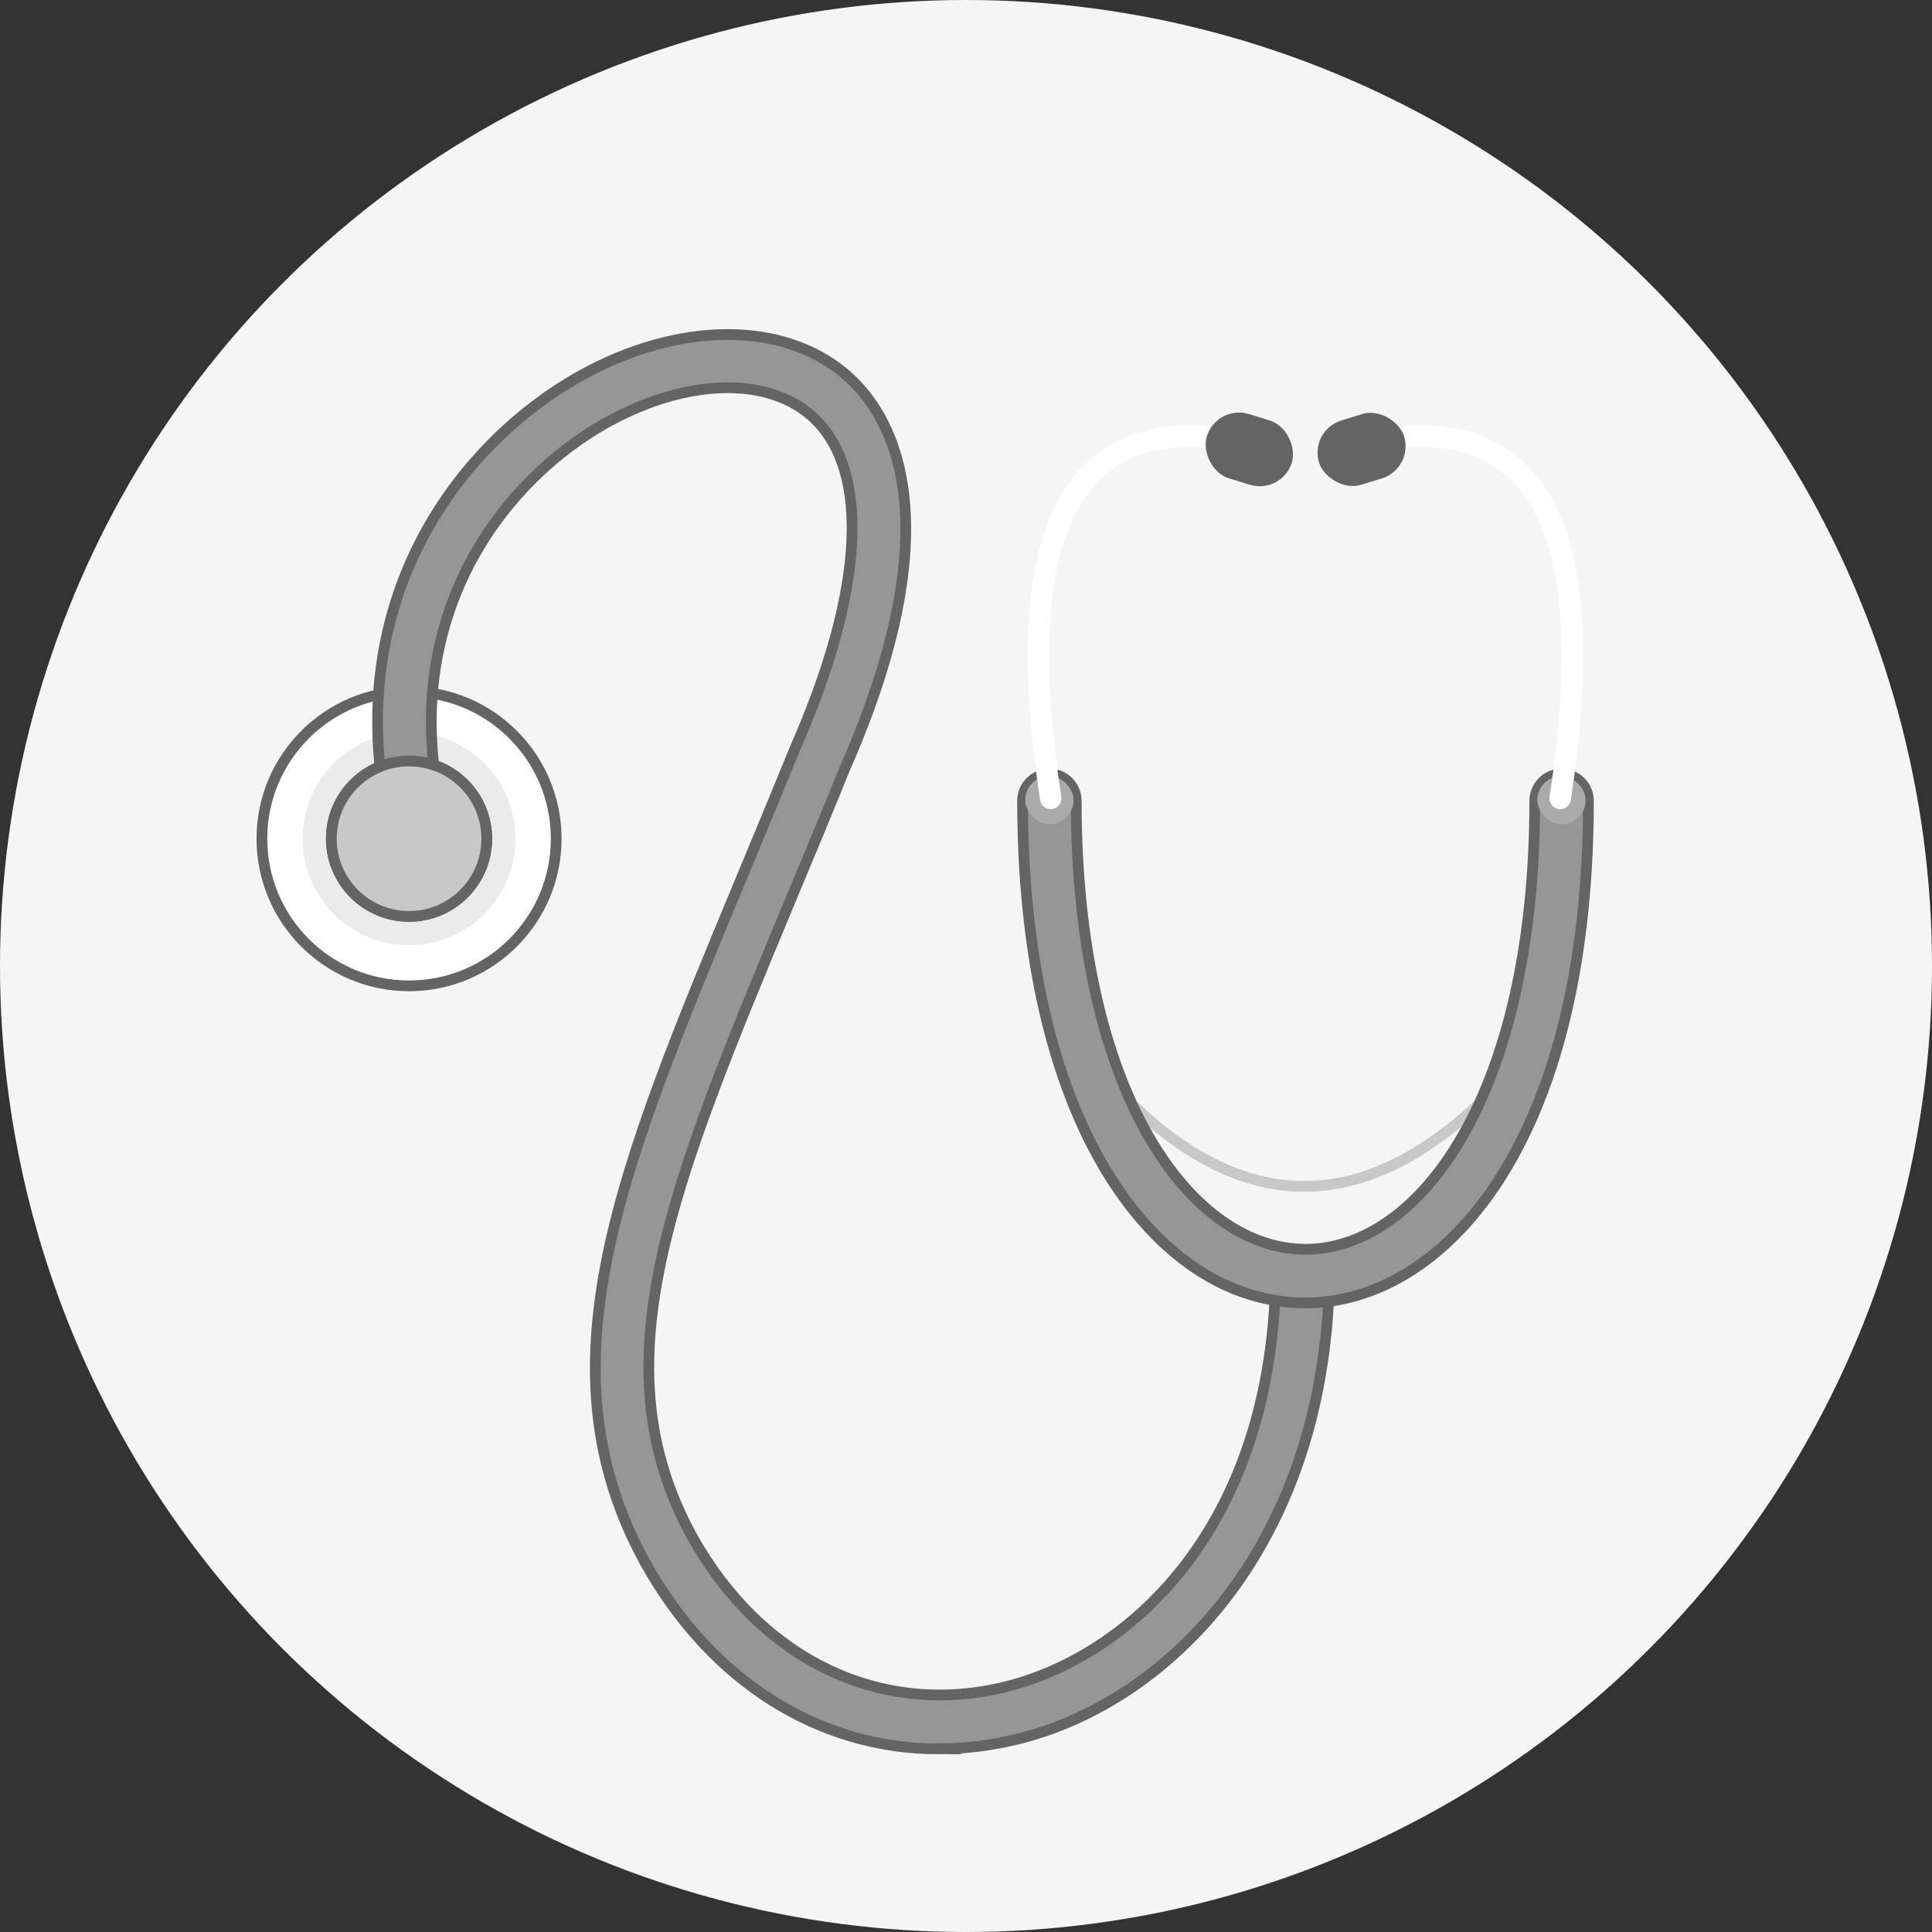
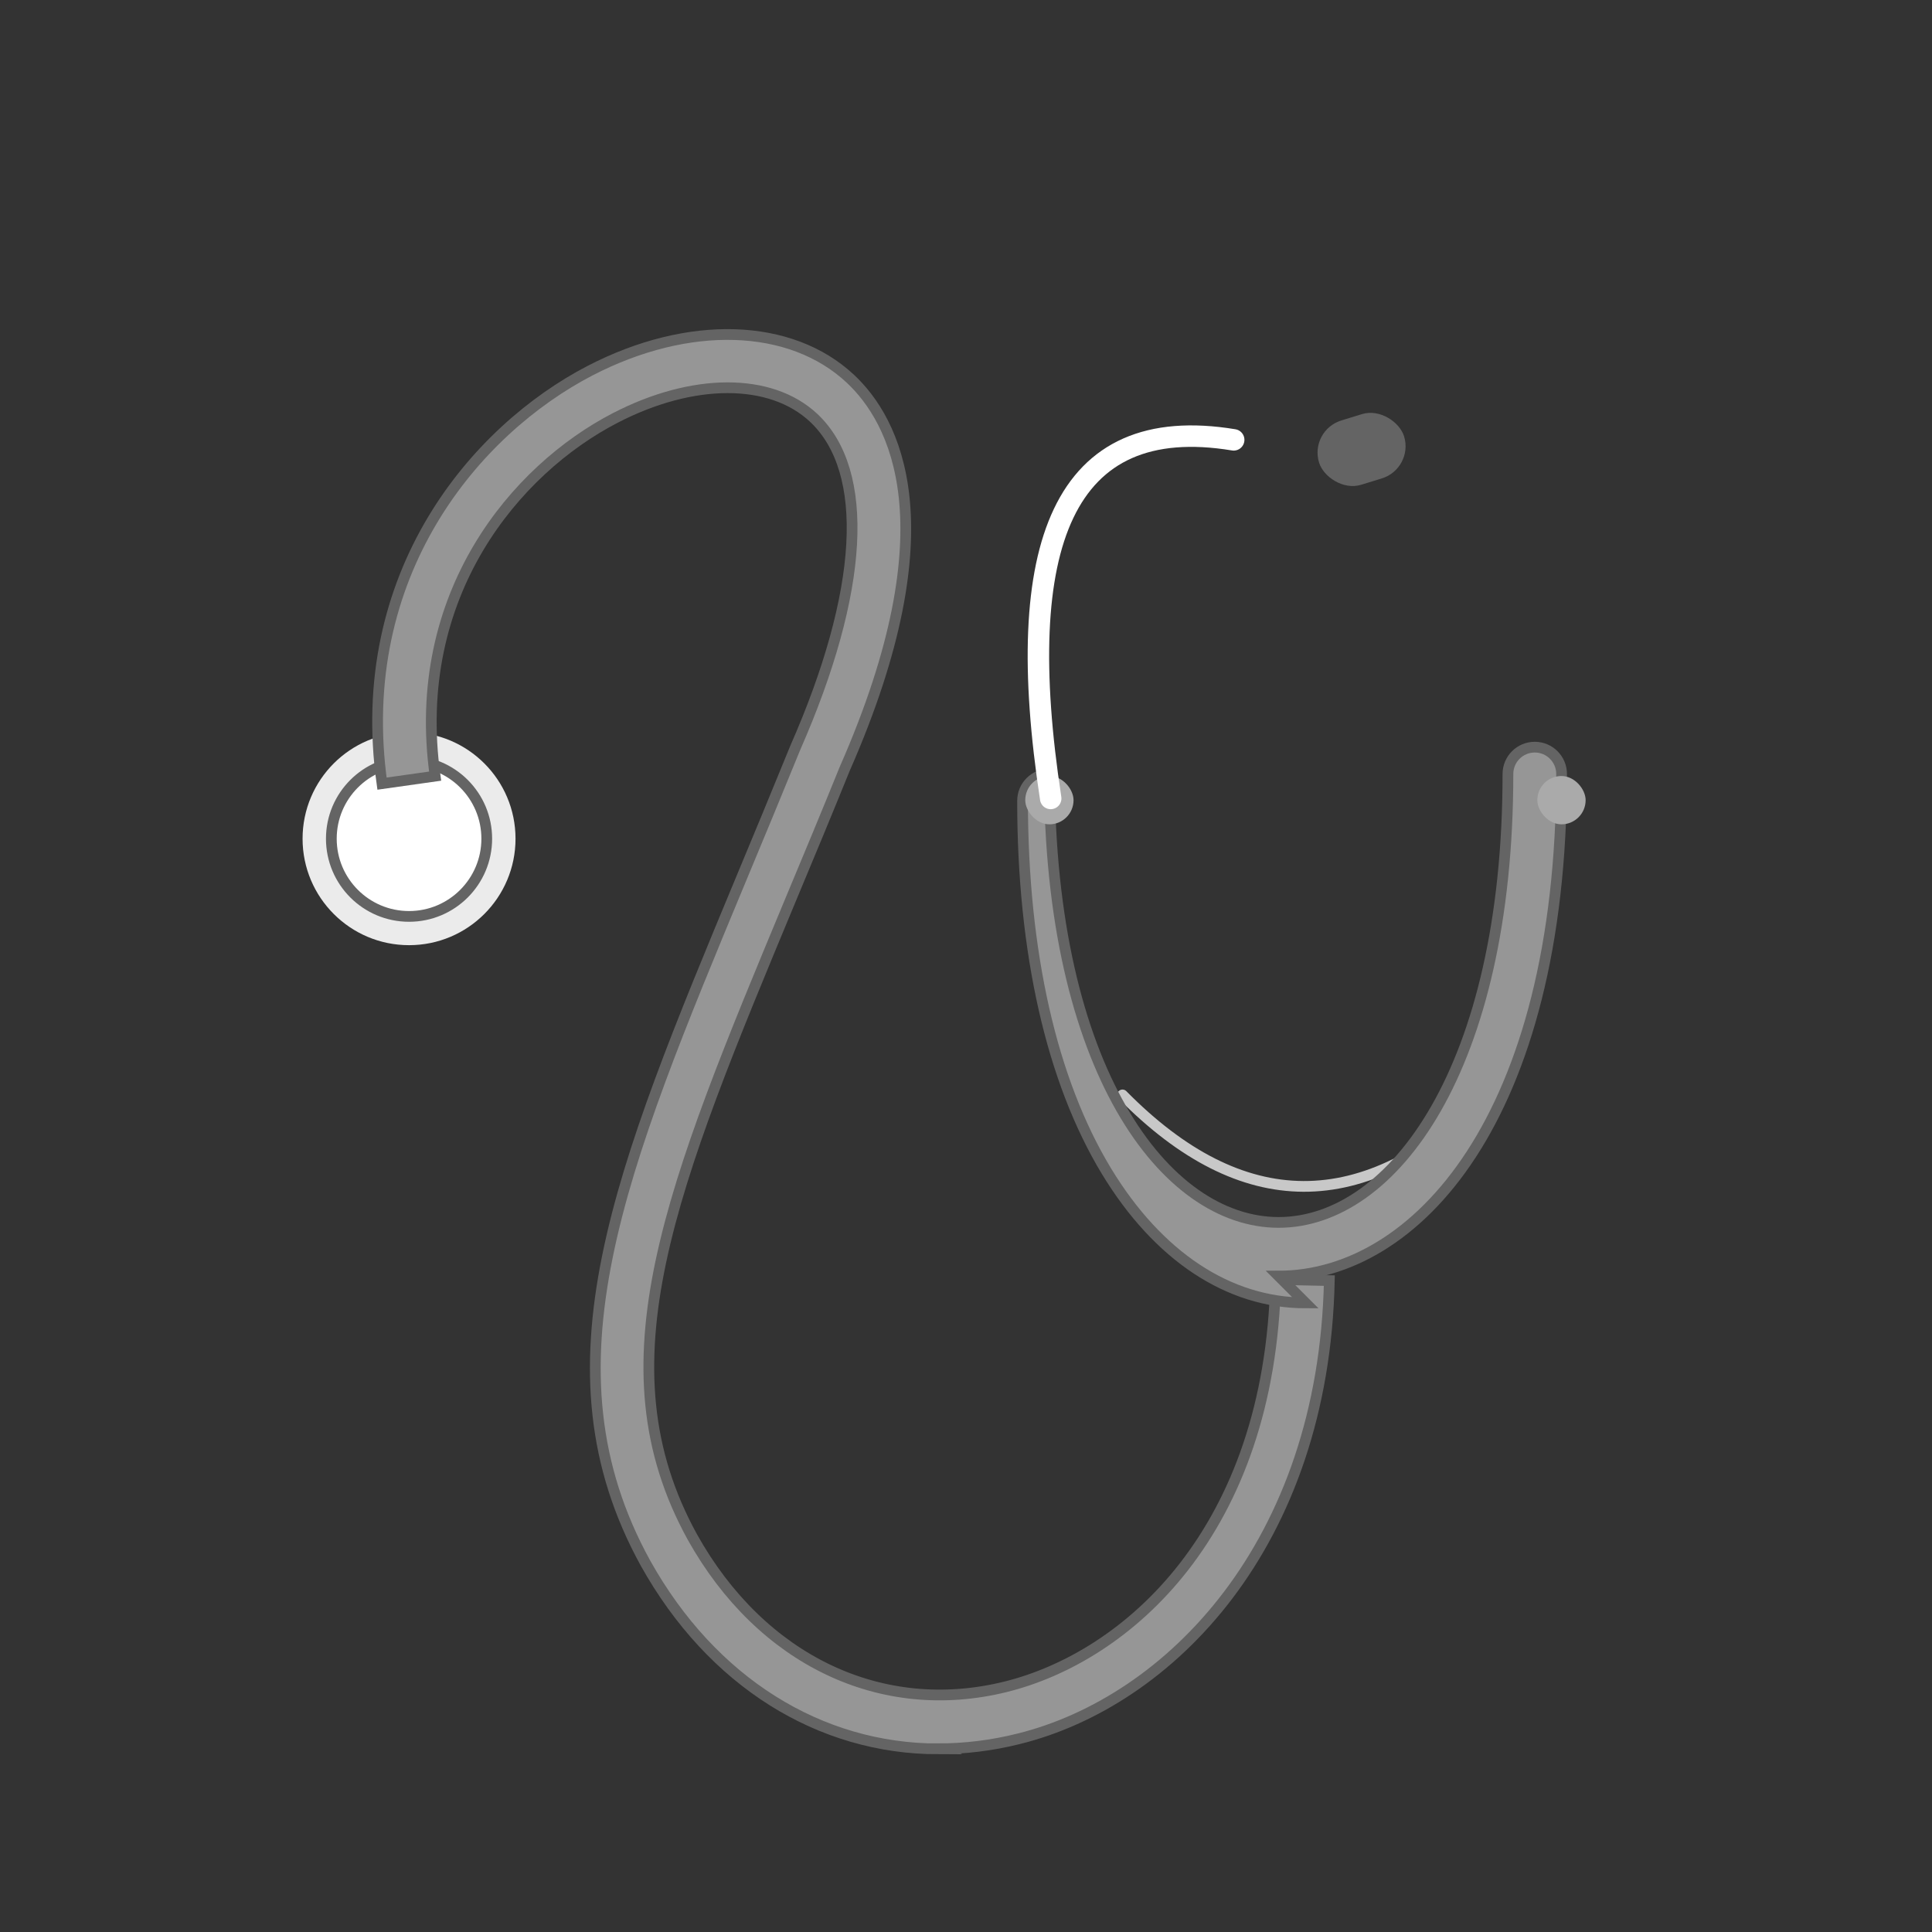
<svg xmlns="http://www.w3.org/2000/svg" id="Layer_2" data-name="Layer 2" viewBox="0 0 180 180">
  <rect x="0" y="0" width="180" height="180" fill="#333333" stroke="none" />
  <defs>
    <style>
      .cls-1 {
        fill: #646464;
      }

      .cls-2 {
        stroke: #c8c8c8;
      }

      .cls-2, .cls-3 {
        fill: none;
      }

      .cls-2, .cls-3, .cls-4, .cls-5 {
        stroke-linecap: round;
        stroke-linejoin: round;
      }

      .cls-3 {
        stroke: #fff;
        stroke-width: 2px;
      }

      .cls-4 {
        fill: #c8c8c8;
      }

      .cls-4, .cls-5, .cls-6 {
        stroke: #646464;
      }

      .cls-7 {
        fill: #ebebeb;
      }

      .cls-5 {
        fill: #fff;
      }

      .cls-8 {
        fill: #f5f5f5;
      }

      .cls-9 {
        fill: #aaa;
      }

      .cls-6 {
        fill: #969696;
        stroke-miterlimit: 10;
      }
    </style>
  </defs>
  <g id="Layer_1-2" data-name="Layer 1">
    <g>
-       <circle class="cls-8" cx="90" cy="90" r="90" />
      <g>
-         <circle class="cls-5" cx="38.11" cy="78.14" r="13.71" />
        <circle class="cls-7" cx="38.11" cy="78.14" r="9.92" />
        <circle class="cls-5" cx="38.11" cy="78.14" r="7.24" />
        <path class="cls-6" d="M87.44,162.94c-11.06,0-21.12-6.22-27.31-17.32-10.02-18.23-2.45-36.41,9-63.93,1.58-3.79,3.24-7.79,4.96-12.01,6.41-14.58,7.03-25.76,1.72-30.75-4-3.75-11.27-3.74-18.53.03-9.21,4.78-19.12,16.38-16.74,33.35l-4.95.7c-2.74-19.56,8.73-32.95,19.39-38.48,9.17-4.75,18.69-4.45,24.25.76,4.09,3.83,9.45,13.65-.53,36.34-1.69,4.17-3.36,8.18-4.95,11.98-11.29,27.11-18.1,43.48-9.25,59.58,6.41,11.49,17.61,16.84,29.21,13.96,11.29-2.81,24.64-14.43,25.14-37.95l5,.11c-.53,24.65-14.91,39.21-28.94,42.69-2.52.63-5.03.93-7.49.93Z" />
-         <circle class="cls-4" cx="38.11" cy="78.14" r="7.24" />
        <path class="cls-2" d="M104.58,102.01c11.11,11.27,22.47,11.46,34.1,0" />
-         <path class="cls-6" d="M121.63,121.39c-7.16,0-13.74-4.36-18.54-12.27-5.11-8.44-7.82-20.37-7.82-34.51,0-1.38,1.12-2.5,2.5-2.5s2.5,1.12,2.5,2.5c0,27.43,10.74,41.78,21.36,41.78s21.36-14.35,21.36-41.78c0-1.38,1.12-2.5,2.5-2.5s2.5,1.12,2.5,2.5c0,32.14-13.66,46.78-26.36,46.78Z" />
+         <path class="cls-6" d="M121.63,121.39c-7.16,0-13.74-4.36-18.54-12.27-5.11-8.44-7.82-20.37-7.82-34.51,0-1.38,1.12-2.5,2.5-2.5c0,27.43,10.74,41.78,21.36,41.78s21.36-14.35,21.36-41.78c0-1.38,1.12-2.5,2.5-2.5s2.5,1.12,2.5,2.5c0,32.14-13.66,46.78-26.36,46.78Z" />
        <rect class="cls-9" x="95.52" y="72.3" width="4.5" height="4.5" rx="2.25" ry="2.25" />
        <rect class="cls-9" x="143.23" y="72.3" width="4.5" height="4.5" rx="2.25" ry="2.25" />
        <path class="cls-3" d="M114.94,40.98c-15.89-2.62-20.67,9.74-17.05,33.41" />
-         <rect class="cls-1" x="112.26" y="38.73" width="8.29" height="6.27" rx="3.14" ry="3.14" transform="translate(17.41 -32.32) rotate(17.07)" />
-         <path class="cls-3" d="M128.31,40.98c15.89-2.62,20.67,9.74,17.05,33.41" />
        <rect class="cls-1" x="122.7" y="38.73" width="8.29" height="6.27" rx="3.14" ry="3.14" transform="translate(260.4 44.66) rotate(162.93)" />
      </g>
    </g>
  </g>
</svg>